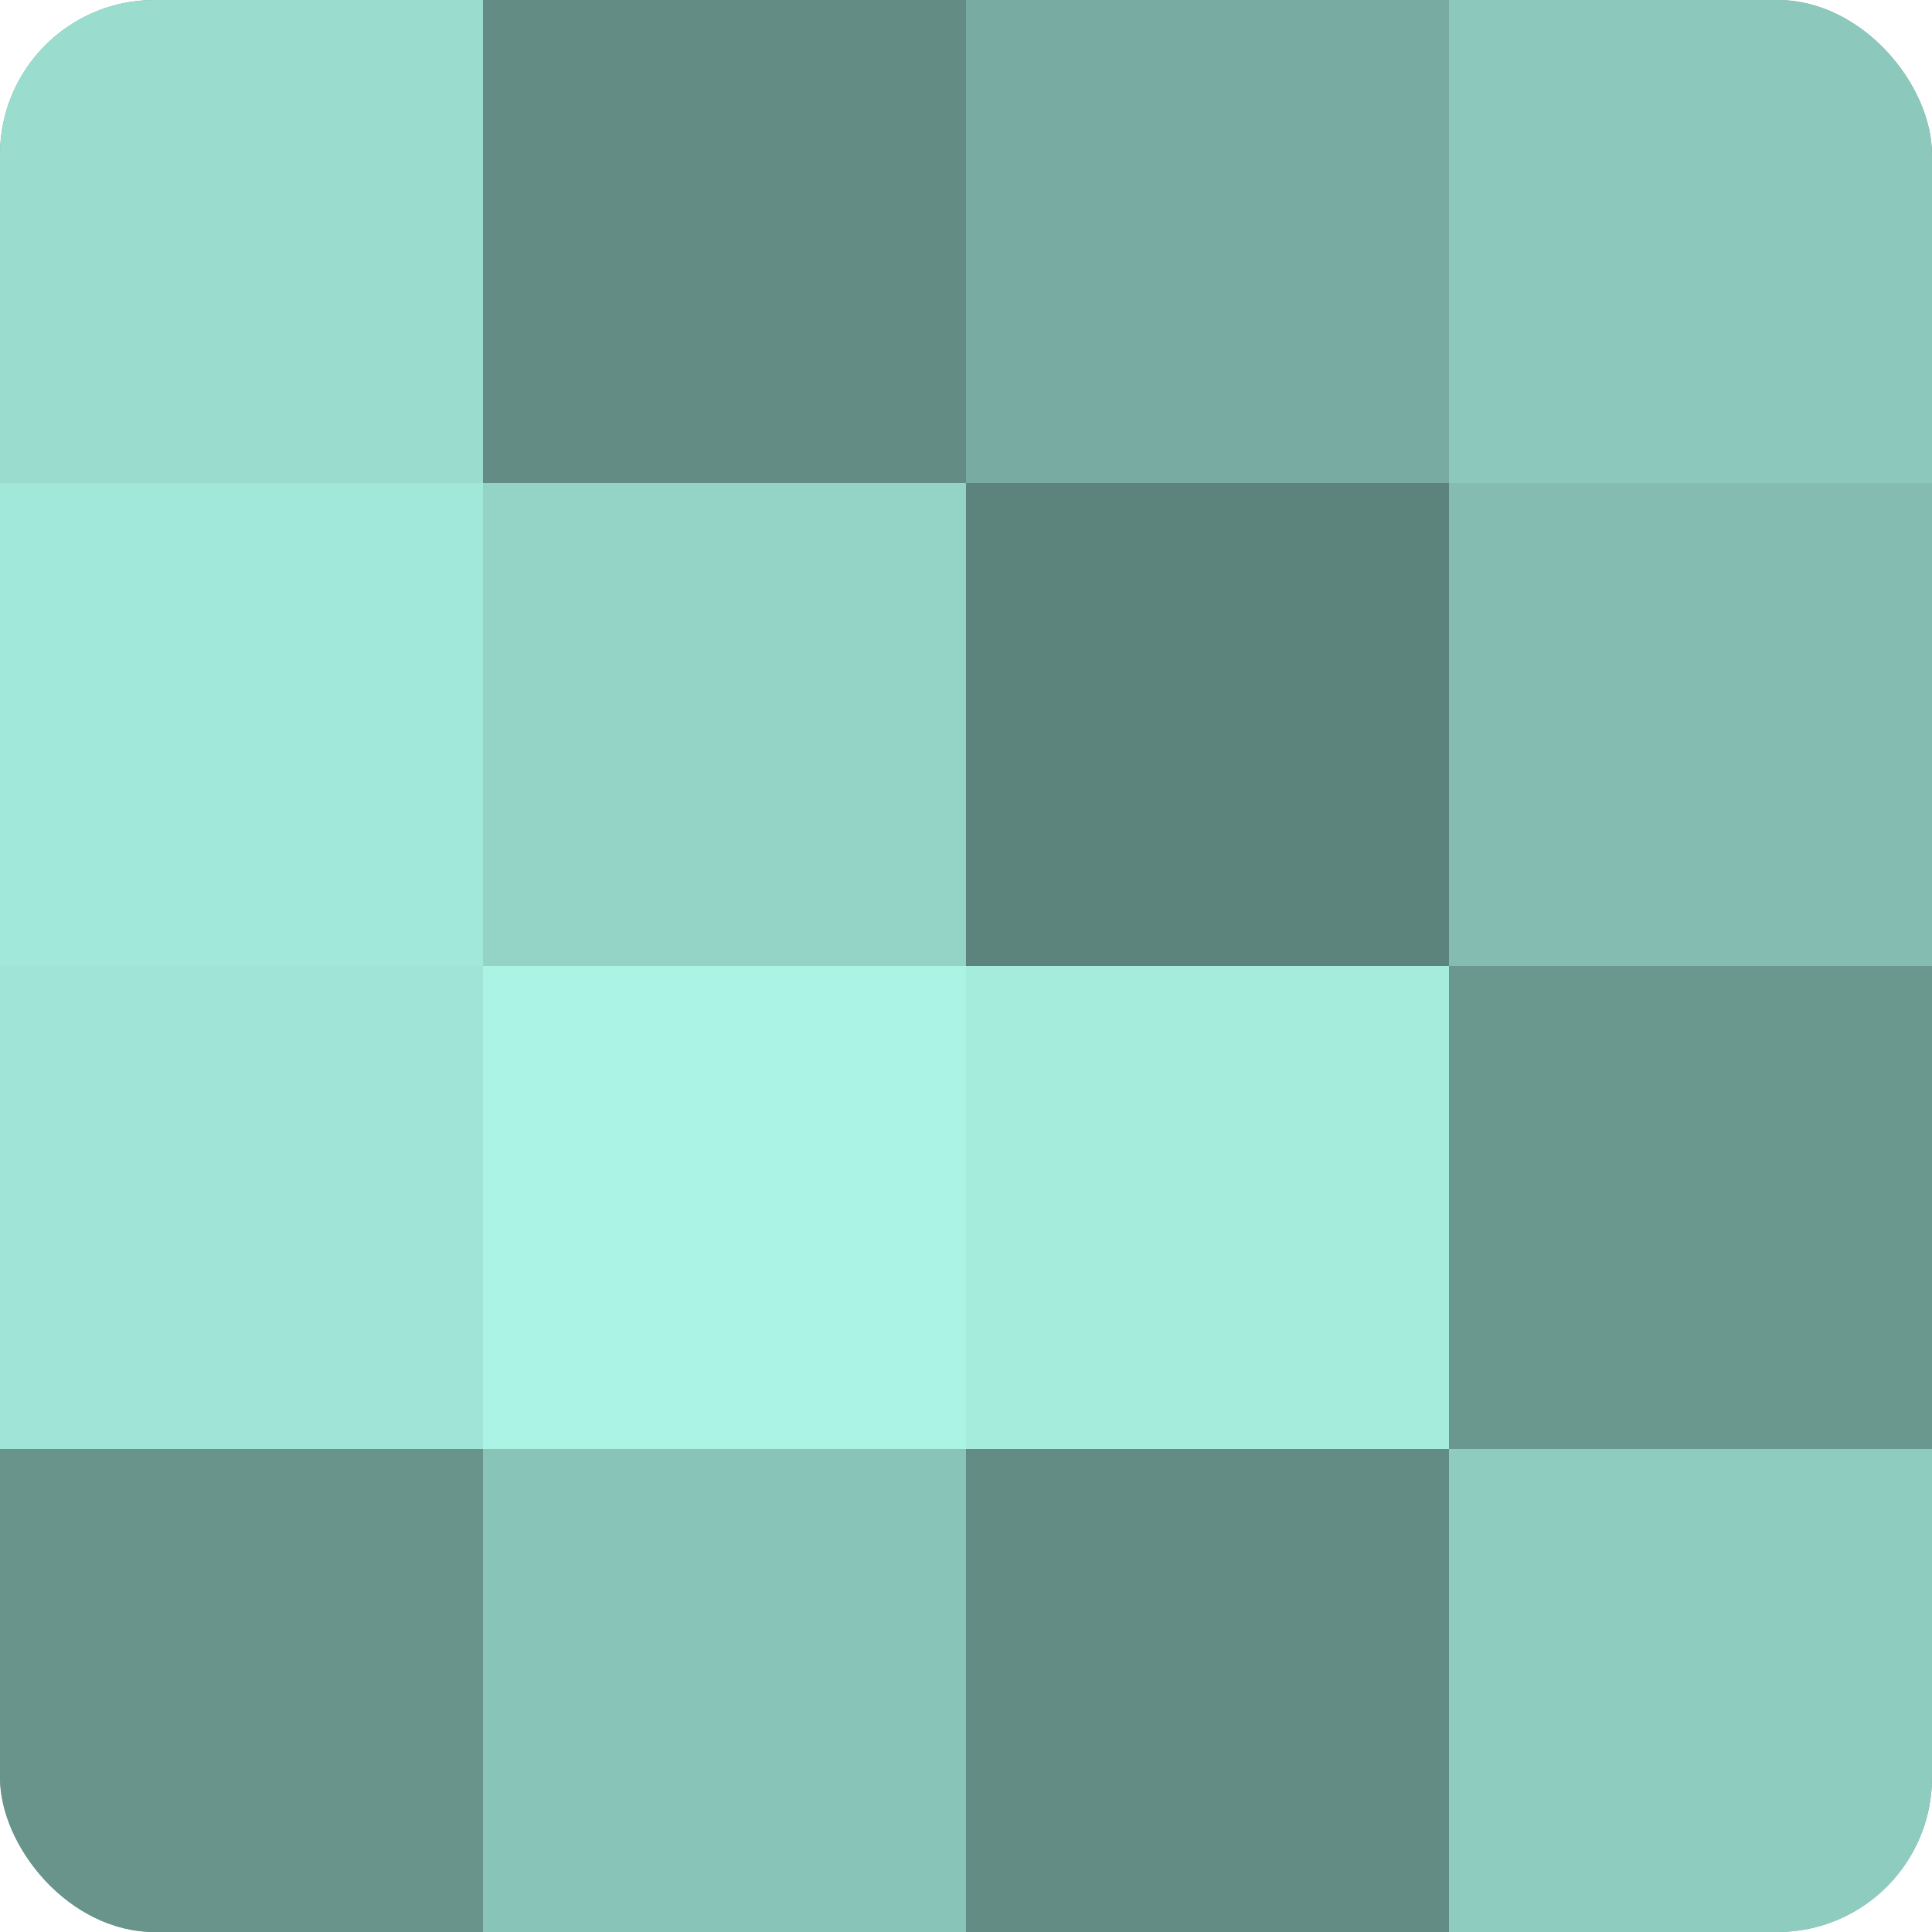
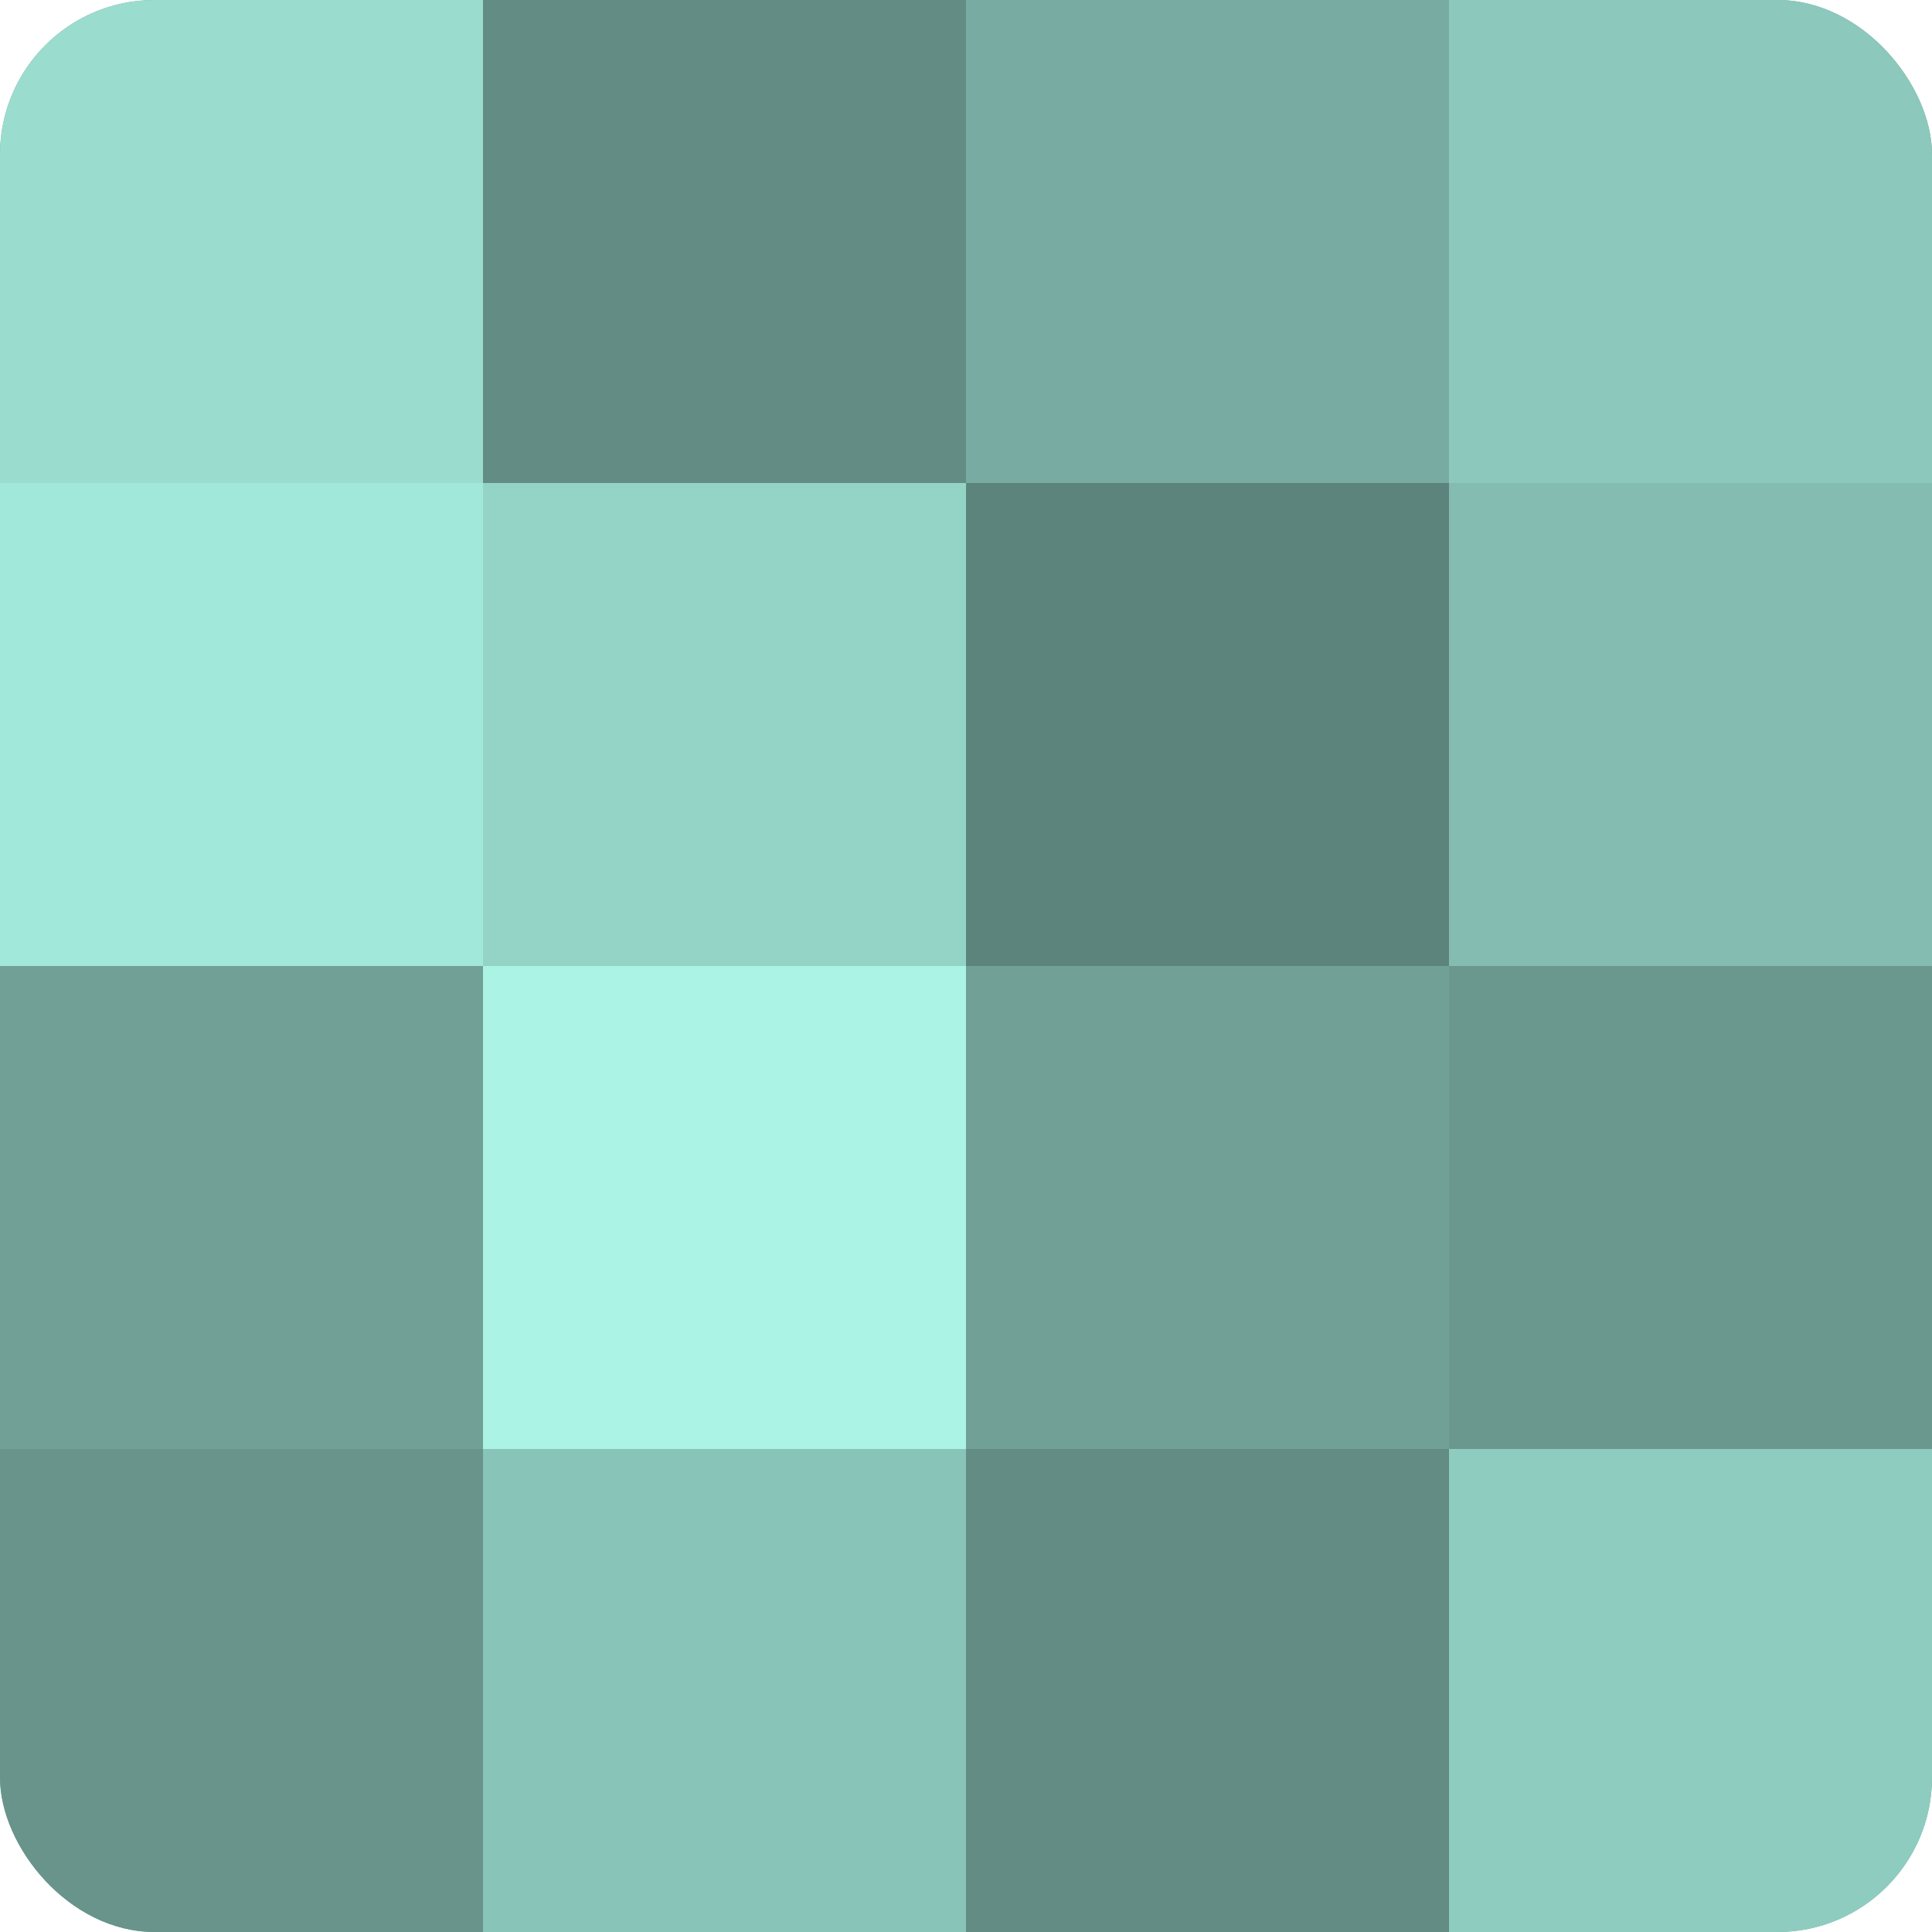
<svg xmlns="http://www.w3.org/2000/svg" width="60" height="60" viewBox="0 0 100 100" preserveAspectRatio="xMidYMid meet">
  <defs>
    <clipPath id="c" width="100" height="100">
      <rect width="100" height="100" rx="8" ry="8" />
    </clipPath>
  </defs>
  <g clip-path="url(#c)">
    <rect width="100" height="100" fill="#70a096" />
    <rect width="25" height="25" fill="#9adcce" />
    <rect y="25" width="25" height="25" fill="#a2e8da" />
-     <rect y="50" width="25" height="25" fill="#9fe4d6" />
    <rect y="75" width="25" height="25" fill="#68948b" />
    <rect x="25" width="25" height="25" fill="#628c84" />
    <rect x="25" y="25" width="25" height="25" fill="#94d4c7" />
    <rect x="25" y="50" width="25" height="25" fill="#abf4e5" />
    <rect x="25" y="75" width="25" height="25" fill="#89c4b8" />
    <rect x="50" width="25" height="25" fill="#78aca2" />
    <rect x="50" y="25" width="25" height="25" fill="#5d847c" />
-     <rect x="50" y="50" width="25" height="25" fill="#a5ecdd" />
    <rect x="50" y="75" width="25" height="25" fill="#628c84" />
    <rect x="75" width="25" height="25" fill="#8cc8bc" />
    <rect x="75" y="25" width="25" height="25" fill="#84bcb1" />
    <rect x="75" y="50" width="25" height="25" fill="#6a988f" />
    <rect x="75" y="75" width="25" height="25" fill="#8fccc0" />
  </g>
</svg>